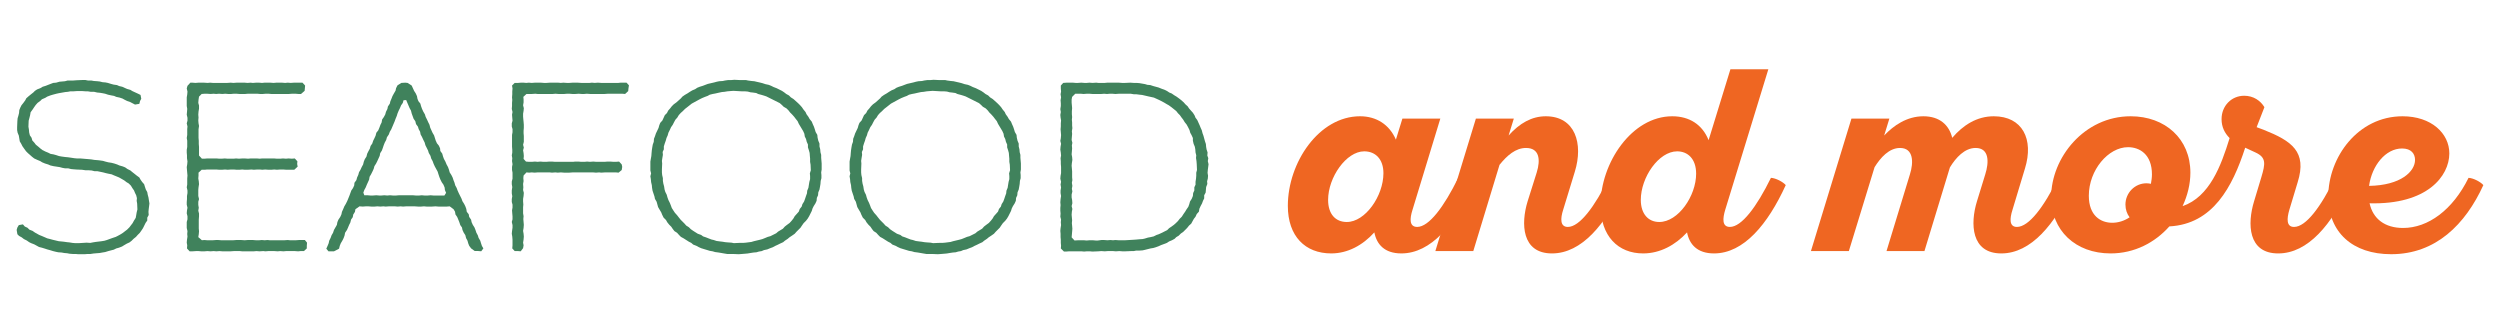
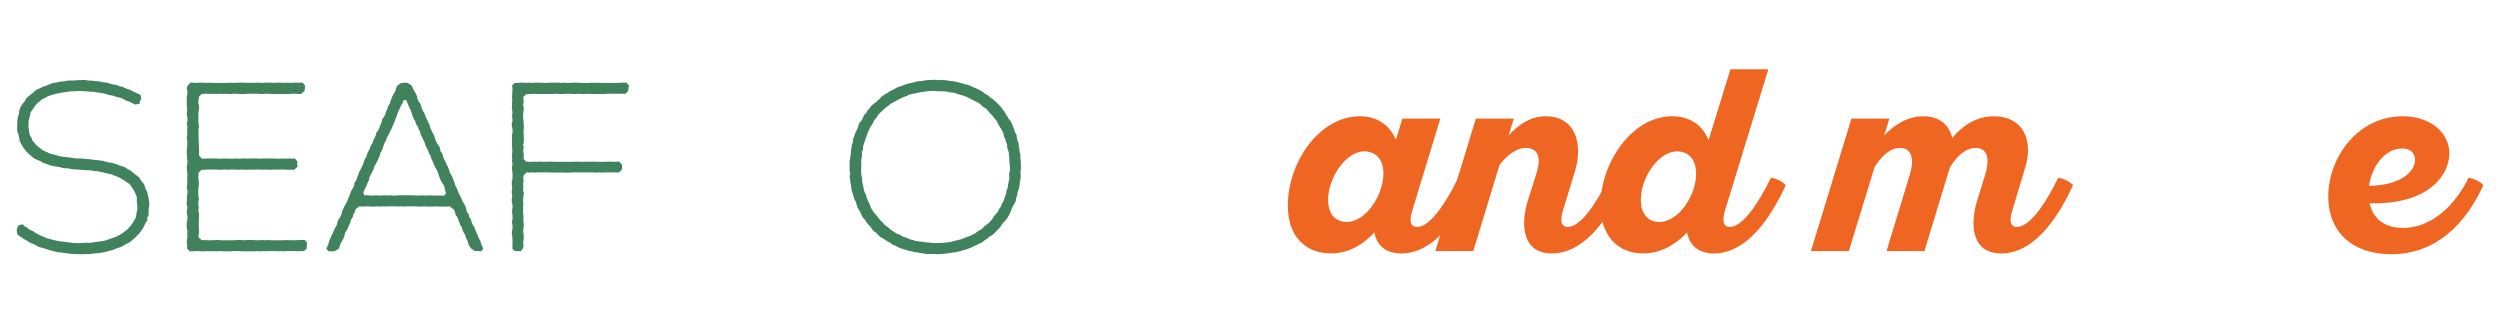
<svg xmlns="http://www.w3.org/2000/svg" version="1.1" id="Layer_1" x="0px" y="0px" width="859.987px" height="111.27px" viewBox="0 0 859.987 111.27" enable-background="new 0 0 859.987 111.27" xml:space="preserve">
  <g>
    <path fill="#40825C" d="M26.002,87.364h-0.993l-1.075-0.082l-0.828-0.164l-0.993-0.084l-0.91-0.166l-1.159-0.082l-0.827-0.166   l-0.993-0.248l-1.076-0.332l-0.91-0.246l-0.745-0.25l-1.076-0.33l-0.993-0.248l-0.744-0.414l-0.911-0.496l-1.075-0.414   l-0.662-0.332l-0.828-0.578l-0.993-0.498l-0.745-0.58l-0.91-0.496l-0.579-0.578l-0.249-1.49l0.249-0.828l0.496-0.826l1.407-0.25   L8.54,77.93l0.91,0.414l0.662,0.66l1.076,0.414l0.828,0.58l1.489,0.828l0.827,0.33l1.159,0.496l0.745,0.332l0.993,0.248l0.91,0.248   l2.069,0.496l0.91,0.084l0.828,0.084l1.158,0.164l0.828,0.082l0.992,0.166l0.994,0.084h1.158l2.731-0.166l1.241,0.082l0.828-0.166   l0.992-0.164l2.069-0.25l0.993-0.164l0.828-0.248l0.91-0.332l0.91-0.33l1.242-0.414l0.662-0.332l0.91-0.496l0.91-0.578l0.745-0.58   l0.662-0.498l0.827-0.826l0.497-0.662l0.579-0.746l0.496-0.91l0.58-0.91l0.165-0.91l0.166-0.992l0.248-0.994l-0.083-1.986   l-0.165-0.992l0.083-0.91l-0.249-0.994l-0.413-0.828l-0.332-0.826l-0.579-0.828l-0.496-0.828l-0.745-0.746l-0.828-0.496   l-0.744-0.578l-1.738-0.994l-0.993-0.412l-0.827-0.332l-0.745-0.332l-1.241-0.248l-0.745-0.166l-0.911-0.246l-1.986-0.414h-0.992   l-0.994-0.25l-1.158-0.082h-0.993l-1.159-0.166l-1.903-0.082l-1.075-0.084l-0.828-0.082l-0.993-0.248h-1.076l-0.91-0.166   l-0.91-0.248l-1.076-0.166l-1.076-0.164l-1.075-0.25l-0.745-0.33l-1.076-0.33l-0.993-0.414l-0.662-0.414l-0.993-0.414l-1.076-0.496   l-0.745-0.58l-0.744-0.662l-0.662-0.578l-0.662-0.664l-0.662-0.91l-0.58-0.828l-0.413-0.826l-0.497-0.828l-0.165-0.994L6.47,46.645   l-0.413-0.992l-0.166-0.91v-0.994l0.083-2.068l0.083-0.994l0.248-0.828l0.248-0.992l0.083-0.994l0.331-0.828l0.414-0.826   l0.662-0.828l0.662-0.91l0.33-0.662l0.745-0.662l0.911-0.744l0.744-0.58l0.58-0.58l0.744-0.496l1.076-0.414l0.828-0.496   l1.075-0.332l0.828-0.33l1.737-0.662l0.994-0.082l1.158-0.332l0.993-0.082l0.91-0.084l0.911-0.248h0.992h0.994l1.075-0.082   l1.903-0.082h1.159l0.827,0.164h1.159l0.91,0.166l1.159,0.082l0.827,0.084l0.993,0.248l0.993,0.082l0.828,0.166l1.075,0.332   l0.911,0.246l1.158,0.166l0.745,0.332l1.076,0.248l0.91,0.414l0.745,0.33l1.158,0.332l0.662,0.412l1.986,0.912l0.828,0.412   l0.248,1.324l-0.414,0.746l-0.248,0.992l-1.489,0.25l-1.738-0.91l-0.993-0.332l-0.828-0.414l-0.745-0.414l-0.992-0.33l-1.159-0.248   l-0.745-0.332l-0.91-0.164l-1.158-0.25l-0.994-0.33l-0.827-0.166l-0.993-0.166l-0.91-0.082l-1.076-0.248h-1.158l-0.994-0.166   h-0.744l-1.159-0.084h-1.903l-1.158,0.084h-1.076l-0.828,0.166l-0.91,0.082l-2.317,0.414l-0.745,0.166l-1.241,0.33l-0.827,0.25   l-1.076,0.412l-0.662,0.414l-1.159,0.498l-0.579,0.578l-0.91,0.662l-0.662,0.744l-0.58,0.828l-0.496,0.746l-0.662,0.91L10.36,39.61   l-0.248,0.992l-0.248,0.912l-0.083,2.068l0.166,0.992l0.083,0.994l0.248,0.994l0.579,0.828l0.248,0.91l0.745,0.826l0.496,0.662   l0.828,0.662l0.662,0.58l0.745,0.578l0.993,0.498l0.993,0.412l0.827,0.414l0.993,0.166l0.911,0.248l0.992,0.332l0.911,0.164   l1.241,0.168l0.91,0.082l1.159,0.164l1.075,0.166l0.911,0.084h1.158l2.979,0.248l0.828,0.082l0.993,0.166l1.075,0.082l0.745,0.082   l1.159,0.168l0.827,0.246l0.993,0.25l1.076,0.164l0.993,0.25l0.993,0.33l0.745,0.33l1.158,0.332l0.828,0.332l0.827,0.578   l0.993,0.496l0.579,0.496l0.745,0.58l0.828,0.662l0.91,0.662l0.414,0.744l0.579,0.828l0.662,0.746l0.248,0.828l0.331,0.992   l0.497,0.91l0.165,0.91l0.249,0.91l0.165,1.076l0.165,0.994l-0.248,1.986l-0.082,0.91l0.082,1.076l-0.496,0.91v0.992l-0.58,0.828   L49.59,77.68l-0.414,0.828l-0.496,0.746l-0.58,0.828l-0.744,0.744l-0.58,0.662l-0.827,0.662l-0.662,0.662l-0.745,0.578l-0.91,0.414   l-0.993,0.58l-0.662,0.414L40.9,85.213l-0.91,0.248l-0.827,0.414l-1.904,0.496l-1.076,0.332l-0.992,0.164l-0.911,0.166   l-1.075,0.084L32.209,87.2l-1.075,0.164h-0.993l-0.993,0.084h-2.235L26.002,87.364z" />
    <path fill="#40825C" d="M70.28,82.565l0.994,0.082h1.903l1.158-0.082h0.745l1.076,0.082h4.055l1.076-0.082h1.655l1.241,0.082   l0.994-0.082h1.82l1.076,0.082h1.076l0.91-0.082l0.993,0.082l0.993-0.082l0.744,0.082h5.049L99,82.565l0.745,0.082h1.986   l1.158-0.082h1.986l0.745,0.91l-0.083,1.076v0.91l-0.993,0.91h-1.159l-0.827,0.082l-1.159-0.082H98.42l-0.911,0.082l-1.158-0.082   l-0.828,0.082l-1.158-0.082h-2.069l-0.993,0.082l-0.745-0.082l-1.324,0.082l-0.993-0.082l-0.91,0.082h-4.056l-0.744-0.082H80.46   l-1.159,0.082h-2.813l-0.993-0.082l-1.076,0.082l-0.91-0.082l-1.076,0.082l-1.076-0.082l-0.993,0.082h-1.158l-0.911-0.082h-0.827   l-1.241,0.082h-0.993l-0.911-0.992l0.083-1.076l-0.165-0.91l0.082-0.994l0.166-1.074l-0.083-0.91l0.083-0.994l-0.248-1.076v-2.07   l0.248-0.91v-1.074l-0.248-0.994l0.082-0.994l0.166-0.91l-0.248-1.074v-0.91l0.082-0.994v-1.076l0.166-0.992v-0.91l-0.248-1.078   l0.165-0.992v-2.068l0.083-0.994l-0.083-0.91l-0.165-1.986l0.165-0.994l0.083-0.992l-0.166-1.076v-0.992l-0.082-0.912v-0.992   l0.165-0.992v-2.152l-0.165-0.91l0.165-1.076v-1.986l0.083-0.91l-0.248-1.076l0.248-0.91V40.52l-0.248-1.074l0.082-0.912   l0.083-1.076l-0.165-0.992v-2.98l0.165-0.992l0.083-0.992l-0.248-1.078l0.248-0.91l0.993-1.074h0.745l0.993,0.082l0.993-0.082   h1.986l1.241,0.082l0.827-0.082l0.994,0.082h4.883l1.241-0.082l0.91,0.082l1.076-0.082h2.813l0.994,0.082l0.992-0.082l0.828,0.082   l1.076-0.082h1.076l0.992,0.082l0.828-0.082h2.069l1.075,0.082l0.911-0.082h1.986l1.075,0.082L99,28.438l0.993,0.082l1.158-0.082   h2.896l0.911,0.992l-0.083,0.91l-0.083,0.91l-1.241,1.076h-0.91l-0.993-0.082h-1.159l-1.076,0.082h-6.124l-0.91-0.082h-0.993   l-0.91,0.082h-1.076l-0.828-0.082H85.26l-0.91,0.082h-1.986l-0.993-0.082h-0.993l-0.828,0.082h-1.075l-0.993-0.082l-0.993,0.082   l-1.159-0.082l-0.993,0.082l-0.827-0.082l-1.076,0.082l-1.158-0.082h-0.911l-0.993,0.082l-0.91,0.91l-0.166,1.076l-0.082,1.076   l0.248,0.91v1.076l-0.166,0.992l-0.082,1.078l0.082,0.992l-0.082,0.992l0.082,0.994l0.166,0.91l-0.166,1.158v2.898l0.083,1.074   v1.076l0.083,0.994v2.979l0.993,1.076h0.91l0.911-0.082h3.228l0.91,0.082h0.827l1.076-0.082l0.993,0.082h2.069l0.828-0.082   l0.992,0.082l1.242-0.082h0.744l1.159,0.082l0.91-0.082h2.152l0.91,0.082l0.91-0.082h4.056l0.993,0.082h1.159l0.91-0.082   l0.993,0.082l0.91-0.082l1.159,0.082l0.992-0.082l0.911,0.992l-0.083,0.91l0.166,0.91l-1.159,1.076h-2.731l-1.076-0.082h-1.075   l-1.076,0.082l-0.91-0.082l-0.993,0.082h-0.993l-1.159-0.082l-0.993,0.082l-0.827-0.082h-0.91l-1.159,0.082l-0.827-0.082   l-1.242,0.082h-1.076l-0.827-0.082l-0.993,0.082h-0.993l-0.91-0.082h-0.993l-1.159,0.082l-0.91-0.082l-0.993,0.082h-0.993   l-0.993-0.082h-3.145l-0.828,0.082H69.37l-1.076,0.994v0.992l-0.082,0.994l0.165,0.992l0.083,0.994l-0.166,1.074l-0.082,0.912   v2.068l0.248,1.076l-0.248,0.91v1.076l0.165,0.992l-0.165,0.994l0.248,0.994v0.992l-0.083,1.158v2.98l0.083,0.992l-0.083,0.994   l-0.165,0.992l1.241,1.076L70.28,82.565z" />
    <path fill="#40825C" d="M161.402,84.551l-0.331-0.828l-0.248-0.91l-0.496-0.91l-0.249-0.994l-0.579-0.91l-0.414-0.91l-0.165-0.828   l-0.579-0.826l-0.332-0.994l-0.33-0.828l-0.414-0.992l-0.58-0.828l-0.165-0.994l-0.497-0.826l-1.324-0.994l-0.992,0.082h-2.897   l-0.993-0.082l-1.241,0.082h-1.821l-0.91-0.082l-0.993,0.082h-0.993l-1.241-0.082h-2.896l-1.076,0.082l-0.827-0.082l-0.994,0.082   l-0.992-0.082h-2.069l-1.076,0.082l-0.827-0.082l-0.994,0.082l-1.075-0.082l-0.911,0.082h-1.158l-0.993-0.082h-0.91l-0.993,0.082   l-1.159-0.082l-1.407,0.994l-0.165,0.91l-0.579,0.91l-0.166,0.91l-0.579,0.828l-0.248,0.994l-0.414,0.826l-0.414,0.994   l-0.331,0.744l-0.662,0.994l-0.165,0.91l-0.331,0.91l-0.414,0.828l-0.579,0.992l-0.331,0.828l-0.248,0.992l-1.738,0.91h-1.904   l-0.744-0.91l0.414-0.91l0.413-0.992l0.166-0.828l0.496-0.992l0.331-0.912l0.497-0.826l0.331-0.994l0.993-1.738l0.165-0.91   l0.331-0.828l0.662-0.992l0.414-0.912l0.165-0.826l0.414-0.91l0.414-0.994l0.496-0.828l0.497-0.992l0.745-1.82l0.662-1.82   l0.579-0.828l0.414-0.91l0.083-0.91l0.662-0.91l0.248-0.912l0.414-0.91l0.248-0.91l0.496-0.828l0.414-0.91l0.496-0.91l0.249-0.994   l0.331-0.826l0.579-0.912l0.248-0.992l0.414-0.828l0.497-0.91l0.248-0.91l0.579-0.828l0.331-0.992l0.414-0.828l0.414-0.91   l0.248-0.992l0.662-0.828l0.414-0.994l0.33-0.91l0.414-0.826l0.166-0.994l0.579-0.828l0.497-0.91l0.248-0.91l0.496-0.994   l0.166-0.828l0.662-0.992l0.165-0.744l0.414-0.994L135,33.071l0.496-0.91l0.58-0.992l0.165-0.828l0.497-0.992l1.324-0.828   l1.324-0.082l0.827,0.082l1.407,0.91l0.414,0.91l0.414,0.91l0.579,0.91l0.413,0.91l0.166,0.91l0.331,0.828l0.662,0.828l0.248,0.91   l0.331,0.91l0.414,0.91l0.579,0.994l0.249,0.828l0.496,0.992l0.414,0.912l0.414,0.826l0.248,0.994l0.827,1.82l0.497,0.828   l0.579,1.82l0.414,0.91l0.662,0.828l0.413,0.91l0.083,0.91l0.662,0.91l0.249,0.91l0.33,0.91l0.497,0.91l0.414,0.994l0.496,0.91   l0.331,0.91l0.248,0.912l0.58,0.91l0.414,0.826l0.33,0.994l0.332,0.828l0.248,0.91l0.496,0.91l0.331,0.91l0.414,0.91l0.91,1.82   l0.331,0.91l0.58,0.91l0.413,0.828l0.331,0.91l0.166,0.994l0.662,0.826l0.165,0.912l0.662,0.992l0.166,0.828l0.413,0.91l0.58,0.91   l0.331,0.828l0.331,0.994l0.496,0.91l0.248,0.828l0.58,0.992l0.248,0.828l0.331,0.992l0.497,0.828l-0.745,0.992l-1.076-0.082   h-1.159l-1.241-0.91L161.402,84.551z M126.476,67.17l0.91,0.084h0.91l1.159-0.084l0.993,0.084h0.745l0.992-0.084l0.994,0.084   l0.992-0.084l0.994,0.084h1.075l0.993-0.084h4.801l0.993,0.084h1.158l0.911-0.084l0.91,0.084h1.158l0.993-0.084l0.911,0.084h3.807   l0.579-0.912l-0.413-0.992l-0.083-0.828l-0.414-0.994l-0.579-0.826l-0.497-0.994l-0.331-0.828l-0.331-0.992l-0.248-0.828   l-0.993-1.82l-0.414-0.91l-0.331-0.91l-0.496-0.91l-0.249-0.91l-0.579-0.994l-0.248-0.828l-0.91-1.82l-0.249-0.91l-0.496-0.994   l-0.414-0.91l-0.496-0.91l-0.166-0.91l-0.496-0.91l-0.248-0.828l-0.662-0.91l-0.249-0.992l-0.579-0.828l-0.331-0.91l-0.331-0.91   l-0.248-0.994l-0.497-0.91l-1.158-2.732l-0.911,0.084l-0.248,0.91l-0.579,0.828l-0.414,0.992l-0.413,0.828l-0.414,0.994   l-0.248,0.826l-0.414,0.994l-0.331,0.91l-1.159,2.73l-0.496,0.828l-0.331,0.91l-0.662,0.992l-0.249,0.912l-0.496,0.91l-0.331,0.826   l-0.331,0.994l-0.331,0.91l-0.579,0.912l-0.166,0.91l-0.827,1.82l-0.414,0.828l-0.579,0.91l-0.248,0.91l-0.414,0.91l-0.497,0.992   l-0.496,0.828l-0.166,0.992l-0.827,1.822l-0.331,0.826l-0.497,0.912l-0.331,0.91l0.331,0.91H126.476z" />
    <path fill="#40825C" d="M214.122,32.245h-5.049l-1.076,0.082h-4.966l-1.158-0.082l-0.911,0.082h-0.827l-1.076-0.082l-1.158,0.082   h-0.993l-0.993-0.082h-0.911l-0.91,0.082h-1.986l-0.993-0.082l-0.993,0.082h-5.214l-0.745-0.082l-1.241,0.082h-1.821l-1.075,0.994   l0.083,0.828v1.074l-0.166,0.994l0.248,0.992l-0.082,0.912l-0.166,0.992v0.992l0.083,0.994l0.083,0.826l0.082,0.994v1.076   l-0.082,0.992v0.828l0.082,0.994v1.986l-0.248,0.992l0.248,0.994l-0.248,0.91l0.166,0.994l0.082,0.992l-0.082,0.992l0.827,0.91   l0.993,0.084h1.076l0.993-0.084l0.91,0.084l0.993-0.084l0.993,0.084h1.076l0.993-0.084h0.91l0.993,0.084h6.29l0.745-0.084h1.075   l0.911,0.084h1.241l0.828-0.084l0.992,0.084l1.159-0.084l0.993,0.084h2.896l0.993-0.084h0.911l1.158,0.084h0.828l1.075-0.084   l0.911,0.994l0.165,0.828l-0.165,1.076l-1.076,0.91l-0.91-0.082h-3.808l-1.241,0.082l-0.745-0.082l-1.076,0.082l-0.993-0.082   h-7.035l-1.158,0.082h-1.82l-1.076-0.082l-1.076,0.082l-0.828-0.082l-1.158,0.082l-0.745-0.082h-4.221l-0.993,0.082l-0.993-0.082   l-0.91,0.082l-0.911-0.082l-0.992,1.074l-0.083,0.91l0.083,0.994l-0.166,0.994l0.083,1.156l-0.083,0.912l0.248,0.992l-0.082,1.076   l-0.166,0.992v0.912l0.083,1.076l-0.083,0.91v2.068l0.166,0.994l-0.083,0.992l0.165,1.986l-0.082,1.076l-0.166,0.992l0.166,0.994   l0.082,0.994l-0.082,0.992l-0.166,1.076l0.166,0.91l-0.166,0.994l-0.828,1.074l-0.992-0.082h-1.076l-0.828-0.91l0.083-1.076v-1.904   l-0.083-1.074l-0.165-0.994l0.083-0.91l0.165-1.158v-0.91l-0.248-1.078l0.248-0.91v-0.992l-0.083-0.992l-0.082-1.078l0.165-0.992   v-0.992l-0.248-0.91v-0.994l0.165-0.994l-0.165-0.992v-0.992l0.165-1.16l-0.165-0.992v-0.91l0.248-0.994v-2.068l-0.165-0.91v-1.076   l0.165-0.912l-0.165-1.074l0.082-0.994l-0.165-0.992l0.165-0.912v-0.992l-0.082-1.076v-4.055l0.165-0.91v-1.076l-0.248-0.91v-1.076   l0.248-0.91l-0.083-0.994l-0.082-1.074l0.165-0.912l-0.248-1.076l0.083-0.992v-1.076l0.082-0.994l-0.082-0.91l0.082-1.074V31.5   l0.083-1.078l-0.165-0.992l0.91-0.91h1.158l0.993-0.082h0.911l0.91,0.082l0.91-0.082l0.993,0.082l1.076-0.082h2.069l1.075,0.082   h0.828l1.158-0.082h2.897l0.91,0.082l0.827-0.082l1.241,0.082h0.828l1.158-0.082h1.738l1.242,0.082h2.896l0.744-0.082l0.994,0.082   l1.075-0.082l1.159,0.082h5.876l0.745-0.082h2.068l0.828,0.91l-0.166,1.074l-0.082,0.91l-1.076,0.994L214.122,32.245z" />
-     <path fill="#40825C" d="M251.282,87.364h-1.158L249.13,87.2l-1.903-0.332l-1.242-0.164l-0.827-0.25l-0.993-0.164l-1.076-0.332   l-0.827-0.248l-1.076-0.33l-0.91-0.414l-0.745-0.414l-1.076-0.414l-0.662-0.58l-0.827-0.412l-0.911-0.58l-0.91-0.58l-0.91-0.496   l-0.662-0.662l-0.662-0.744l-0.91-0.58l-0.58-0.744l-0.496-0.746l-0.745-0.744l-0.662-0.828l-0.413-0.744l-0.828-0.828   l-0.496-0.992l-0.332-0.828l-0.496-0.828l-0.579-0.992l-0.249-0.912l-0.248-0.91l-0.579-0.994l-0.165-0.826l-0.332-0.994   l-0.33-0.992l-0.166-0.992l-0.083-0.912l-0.248-1.076l-0.083-0.992l-0.165-0.992l0.248-0.994l-0.248-0.994v-1.984v-1.078   l0.165-0.992l0.166-0.91l0.082-1.076l0.083-0.91l0.166-1.076l0.165-0.91l0.331-0.91l0.083-1.076l0.331-0.828l0.331-0.994   l0.91-1.902l0.248-0.91l0.332-0.828l0.744-0.828l0.414-0.91l0.414-0.91l0.744-0.744l0.414-0.828l0.662-0.744l0.58-0.746   l0.662-0.662l0.91-0.662l0.744-0.662l0.828-0.744l0.496-0.58l0.828-0.58l0.993-0.578l0.745-0.496l0.827-0.496l0.993-0.414   l0.745-0.496l0.827-0.332l1.076-0.332l1.076-0.414l0.662-0.246l2.152-0.498l0.91-0.248l0.827-0.166l1.241-0.082l0.745-0.166   l1.159-0.164h1.076l0.992-0.084l1.738,0.084h1.076h1.158l0.745,0.164l1.241,0.166l0.911,0.082l1.075,0.248l0.745,0.166l0.993,0.248   l0.993,0.332l1.159,0.248l0.827,0.33l0.828,0.414l1.075,0.414l1.821,0.91l0.745,0.496l0.744,0.58l0.911,0.498l0.662,0.66l0.91,0.58   l0.745,0.662l0.827,0.746l0.662,0.66l0.662,0.746l0.497,0.744l0.744,0.91l0.332,0.744l0.662,0.912l0.413,0.744l0.745,0.91   l0.331,0.828l0.414,0.91l0.331,0.992l0.248,0.828l0.579,0.994l0.083,0.91l0.248,1.076l0.414,0.992v0.994l0.248,0.994l0.083,0.992   l0.248,0.91v0.992l0.083,0.994l0.083,0.994v2.068l-0.166,0.994l0.083,0.91v1.074l-0.248,0.91l-0.083,1.078l-0.165,0.992   l-0.166,0.91l-0.414,0.992l-0.082,0.994l-0.414,0.91l-0.083,0.994l-0.414,0.91l-0.579,0.91l-0.414,0.828l-0.248,0.828l-0.496,0.992   l-0.414,0.828l-0.497,0.828l-0.579,0.744l-0.828,0.826l-0.579,0.828l-0.496,0.746l-0.745,0.744l-0.662,0.662l-0.579,0.662   l-0.828,0.58l-0.993,0.66l-0.579,0.498l-0.993,0.662l-0.579,0.496l-1.076,0.496l-0.827,0.414l-0.911,0.414l-0.745,0.414   l-0.91,0.332l-0.993,0.414l-1.158,0.246l-0.745,0.332l-0.993,0.166l-0.827,0.248l-0.994,0.082l-1.075,0.166l-0.993,0.166   l-0.91,0.082l-0.994,0.082l-1.158,0.084l-2.069-0.084H251.282z M255.586,83.557l0.992-0.082l1.904-0.248l0.827-0.25l2.069-0.496   l0.91-0.248l0.828-0.33l0.993-0.414l0.91-0.248l1.986-0.994l0.662-0.578l0.827-0.496l0.828-0.498l0.662-0.744l0.745-0.58   l0.91-0.662l0.745-0.828l0.579-0.744l0.414-0.744l0.745-0.828l0.662-0.746l0.33-0.91l0.662-0.828l0.249-0.826l0.579-0.91   l0.331-0.912l0.331-0.992l0.331-0.91l0.083-0.91l0.414-0.992l0.165-1.078l0.165-0.992l0.249-0.91v-1.076l-0.083-0.91l0.331-1.076   l-0.083-1.902l-0.165-0.994V54.59l-0.083-0.91l-0.083-1.076l-0.248-0.91l-0.331-0.994v-0.992l-0.414-0.91l-0.248-0.994   l-0.414-0.826l-0.165-0.994l-0.414-0.91l-0.497-0.828l-0.496-0.826l-0.496-0.828l-0.414-0.91l-0.662-0.828l-0.497-0.662   l-0.662-0.744l-0.745-0.746l-0.579-0.746l-0.662-0.66l-0.993-0.58l-0.579-0.58l-0.745-0.66l-1.82-0.912l-2.814-1.406l-0.744-0.248   l-0.828-0.25l-1.241-0.33l-0.662-0.33l-1.159-0.166l-0.827-0.084l-0.911-0.246l-0.992-0.084h-1.076l-2.896-0.166l-1.076,0.082   l-0.993,0.084l-0.993,0.166l-0.91,0.082l-1.159,0.248l-1.076,0.248l-0.91,0.166l-0.993,0.248l-0.745,0.414l-0.91,0.332   l-0.993,0.414l-0.828,0.414l-0.91,0.496l-1.82,0.992l-1.572,1.242l-0.745,0.578l-0.828,0.828l-0.662,0.58l-0.662,0.744   l-0.496,0.828l-0.662,0.744l-0.497,0.912l-0.414,0.826l-0.579,0.828l-0.413,0.91l-0.497,0.994l-0.248,0.91l-0.414,0.91l-0.248,0.91   l-0.331,0.91l-0.331,1.076v0.994l-0.414,0.91l0.083,0.992l-0.166,0.992l-0.165,1.078l0.083,0.91l-0.083,2.068v0.994l0.083,0.91   l0.248,1.074v0.91l0.165,0.994l0.249,0.91l0.165,1.076l0.248,0.828l0.497,0.992l0.248,0.91l0.331,0.91l0.497,0.994l0.33,0.828   l0.332,0.91l0.579,0.91l0.496,0.744l0.745,0.828l0.579,0.746l0.662,0.826l0.662,0.662l0.662,0.662l0.579,0.662l0.911,0.58   l0.662,0.662l0.827,0.578l1.572,0.994l1.159,0.414l0.662,0.496l0.993,0.33l0.828,0.332l1.075,0.414l0.745,0.166l0.993,0.33   l1.241,0.166l0.745,0.084l0.993,0.164l0.91,0.082l1.242,0.084l0.827,0.166l1.903-0.084H255.586z" />
    <path fill="#40825C" d="M319.809,87.364h-1.158l-0.992-0.164l-1.904-0.332l-1.242-0.164l-0.826-0.25l-0.994-0.164l-1.076-0.332   l-0.828-0.248l-1.074-0.33l-0.91-0.414l-0.746-0.414l-1.076-0.414l-0.662-0.58l-0.828-0.412l-0.91-0.58l-0.91-0.58l-0.91-0.496   l-0.662-0.662l-0.662-0.744l-0.91-0.58l-0.58-0.744l-0.496-0.746l-0.745-0.744l-0.662-0.828l-0.413-0.744l-0.828-0.828   l-0.496-0.992l-0.332-0.828l-0.496-0.828l-0.579-0.992l-0.249-0.912l-0.248-0.91l-0.579-0.994l-0.165-0.826l-0.332-0.994   l-0.33-0.992l-0.166-0.992l-0.083-0.912l-0.248-1.076l-0.083-0.992l-0.165-0.992l0.248-0.994l-0.248-0.994v-1.984v-1.078   l0.165-0.992l0.166-0.91l0.082-1.076l0.083-0.91l0.166-1.076l0.165-0.91l0.331-0.91l0.083-1.076l0.331-0.828l0.331-0.994   l0.91-1.902l0.248-0.91l0.332-0.828l0.744-0.828l0.414-0.91l0.414-0.91l0.744-0.744l0.414-0.828l0.662-0.744l0.58-0.746   l0.662-0.662l0.91-0.662l0.744-0.662l0.828-0.744l0.496-0.58l0.828-0.58l0.992-0.578l0.746-0.496l0.828-0.496l0.992-0.414   l0.746-0.496l0.826-0.332l1.076-0.332l1.076-0.414l0.662-0.246l2.152-0.498l0.91-0.248l0.828-0.166l1.24-0.082l0.744-0.166   l1.16-0.164h1.076l0.992-0.084l1.738,0.084h1.076h1.158l0.744,0.164l1.242,0.166l0.91,0.082l1.076,0.248l0.744,0.166l0.994,0.248   l0.994,0.332l1.158,0.248l0.826,0.33l0.828,0.414l1.076,0.414l1.822,0.91l0.744,0.496l0.744,0.58l0.91,0.498l0.664,0.66l0.91,0.58   l0.744,0.662l0.826,0.746l0.664,0.66l0.66,0.746l0.498,0.744l0.744,0.91l0.332,0.744l0.662,0.912l0.412,0.744l0.746,0.91   l0.332,0.828l0.414,0.91l0.33,0.992l0.248,0.828l0.578,0.994l0.084,0.91l0.248,1.076l0.414,0.992v0.994l0.248,0.994l0.084,0.992   l0.246,0.91v0.992l0.084,0.994l0.084,0.994v2.068l-0.168,0.994l0.084,0.91v1.074l-0.248,0.91l-0.082,1.078l-0.166,0.992   l-0.166,0.91l-0.414,0.992l-0.082,0.994l-0.414,0.91l-0.082,0.994l-0.414,0.91l-0.58,0.91l-0.414,0.828l-0.248,0.828l-0.496,0.992   l-0.414,0.828l-0.496,0.828l-0.58,0.744l-0.828,0.826l-0.58,0.828l-0.496,0.746l-0.744,0.744l-0.662,0.662l-0.578,0.662   l-0.828,0.58l-0.994,0.66l-0.58,0.498l-0.992,0.662l-0.578,0.496l-1.078,0.496l-0.826,0.414l-0.912,0.414l-0.744,0.414l-0.91,0.332   l-0.994,0.414l-1.156,0.246l-0.746,0.332l-0.992,0.166l-0.828,0.248l-0.994,0.082l-1.076,0.166l-0.992,0.166l-0.91,0.082   l-0.994,0.082l-1.158,0.084l-2.07-0.084H319.809z M324.114,83.557l0.992-0.082l1.904-0.248l0.828-0.25l2.068-0.496l0.91-0.248   l0.828-0.33l0.994-0.414l0.91-0.248l1.984-0.994l0.664-0.578l0.826-0.496l0.828-0.498l0.662-0.744l0.746-0.58l0.91-0.662   l0.744-0.828l0.58-0.744l0.414-0.744l0.744-0.828l0.662-0.746l0.33-0.91l0.662-0.828l0.25-0.826l0.578-0.91l0.332-0.912l0.33-0.992   l0.33-0.91l0.084-0.91l0.414-0.992l0.166-1.078l0.164-0.992l0.25-0.91v-1.076l-0.084-0.91l0.33-1.076l-0.082-1.902l-0.164-0.994   V54.59l-0.084-0.91l-0.084-1.076l-0.246-0.91l-0.332-0.994v-0.992l-0.414-0.91l-0.248-0.994l-0.414-0.826l-0.166-0.994l-0.414-0.91   l-0.496-0.828l-0.496-0.826l-0.496-0.828l-0.414-0.91l-0.662-0.828l-0.498-0.662l-0.66-0.744l-0.746-0.746l-0.578-0.746   l-0.664-0.66l-0.992-0.58l-0.578-0.58l-0.746-0.66l-1.82-0.912l-2.814-1.406l-0.744-0.248l-0.828-0.25l-1.242-0.33l-0.66-0.33   l-1.16-0.166l-0.828-0.084l-0.91-0.246l-0.992-0.084H323.7l-2.896-0.166l-1.076,0.082l-0.994,0.084l-0.992,0.166l-0.91,0.082   l-1.16,0.248l-1.074,0.248l-0.91,0.166l-0.994,0.248l-0.744,0.414l-0.91,0.332l-0.994,0.414l-0.828,0.414l-0.91,0.496l-1.82,0.992   l-1.572,1.242l-0.746,0.578l-0.828,0.828l-0.66,0.58l-0.664,0.744l-0.495,0.828l-0.662,0.744l-0.497,0.912l-0.414,0.826   l-0.579,0.828l-0.413,0.91l-0.497,0.994l-0.248,0.91l-0.414,0.91l-0.248,0.91l-0.331,0.91l-0.331,1.076v0.994l-0.414,0.91   l0.083,0.992l-0.166,0.992l-0.165,1.078l0.083,0.91l-0.083,2.068v0.994l0.083,0.91l0.248,1.074v0.91l0.165,0.994l0.249,0.91   l0.165,1.076l0.248,0.828l0.497,0.992l0.248,0.91l0.331,0.91l0.497,0.994l0.33,0.828l0.332,0.91l0.579,0.91l0.496,0.744   l0.745,0.828l0.578,0.746l0.664,0.826l0.66,0.662l0.664,0.662l0.578,0.662l0.91,0.58l0.664,0.662l0.826,0.578l1.572,0.994   l1.16,0.414l0.66,0.496l0.994,0.33l0.828,0.332l1.076,0.414l0.744,0.166l0.994,0.33l1.24,0.166l0.744,0.084l0.994,0.164l0.91,0.082   l1.242,0.084l0.826,0.166l1.904-0.084H324.114z" />
-     <path fill="#40825C" d="M364.999,84.551l-0.084-0.994v-1.076l-0.082-0.91v-1.158l-0.084-0.994l0.084-0.91l0.166-1.074l-0.084-0.994   l0.084-0.91l-0.25-0.994l0.084-1.074l-0.084-0.994v-0.91l0.084-0.994l-0.084-0.992l0.084-1.076l0.166-1.076l-0.166-0.992v-0.91   l0.166-0.994l-0.166-1.076l0.166-0.91l-0.25-1.076l0.084-0.994l0.166-0.91v-2.15l-0.084-0.994V55.5l-0.082-1.076l0.166-0.91   l-0.084-0.994l-0.166-1.074l0.084-0.994l0.166-0.992l-0.25-0.994l0.166-0.91l0.084-1.076l-0.084-1.076l-0.082-0.91l0.082-0.992   v-1.076l0.084-0.994l-0.166-0.992l-0.084-0.91l0.166-0.994l-0.166-0.992l0.166-1.076v-0.91l-0.082-1.076l0.166-0.994l-0.166-1.074   l0.166-0.91l-0.084-1.078V29.43l0.828-0.91l1.158-0.082h2.152l0.992,0.082h0.746l1.158-0.082l1.076,0.082h0.828l0.91-0.082   l1.074,0.082l1.242-0.082l0.746,0.082h2.234l0.828-0.082h3.973l1.158,0.082h0.992l1.822-0.082l1.158,0.082h0.992l0.994,0.082   l1.902,0.332l0.828,0.248l0.992,0.082l0.994,0.332l1.822,0.496l1.24,0.496l0.744,0.248l0.994,0.496l0.744,0.498l0.828,0.33   l0.828,0.58l0.828,0.496l0.91,0.662l0.744,0.58l0.828,0.744l0.58,0.662l0.744,0.662l0.496,0.746l0.58,0.66l0.744,0.828l0.58,0.91   l0.33,0.828l0.58,0.746l0.828,1.82l0.33,0.828l0.414,0.91l0.248,0.992l0.332,0.91l0.246,0.91l0.25,0.91l0.33,0.994l0.084,0.994   l0.164,0.91l0.332,0.992l-0.082,1.076l0.33,0.91l-0.166,0.994l0.25,1.074l-0.25,1.988l-0.082,0.992l0.164,0.992l-0.082,0.994   l-0.248,0.91l0.084,0.912l-0.414,1.074l-0.084,0.994l-0.082,0.91l-0.498,0.91v1.076l-0.412,0.828l-0.332,0.91L413,70.895   l-0.414,0.91l-0.166,0.992l-0.744,0.828l-0.414,0.91l-0.58,0.746l-0.414,0.744l-0.496,0.91l-0.744,0.662l-0.662,0.828l-0.662,0.662   l-0.662,0.662l-0.828,0.578l-0.744,0.746l-0.828,0.496l-0.58,0.58l-0.91,0.496l-0.992,0.414l-0.746,0.496l-1.074,0.414l-0.91,0.33   l-0.91,0.414l-0.912,0.332l-0.826,0.248l-0.994,0.166l-1.986,0.496l-0.746,0.166l-1.156,0.082h-1.078l-0.826,0.166h-0.912   l-1.984,0.082h-0.994l-1.076-0.082l-1.158,0.082l-0.994-0.082h-1.82l-0.992,0.082l-1.242-0.082l-0.992,0.082l-2.07,0.084   l-0.828-0.084h-1.074l-0.91,0.084l-0.91-0.084h-4.305l-0.992,0.084h-0.746l-1.076-1.076L364.999,84.551z M370.874,82.647h1.986   l0.91,0.084l0.994-0.084h1.158l0.994,0.084h0.744l1.24-0.166h0.91l1.16,0.082l0.992-0.082l0.91,0.082l0.828-0.082l1.076,0.082   h2.234l2.814-0.166l1.158-0.082l0.828-0.082l1.24-0.084l0.746-0.166l1.076-0.33l0.91-0.166l1.076-0.248l0.992-0.496l0.746-0.248   l0.91-0.414l0.992-0.496l0.994-0.496l0.662-0.664l0.744-0.496l0.912-0.662l0.66-0.58l0.746-0.744l0.578-0.744l0.746-0.746   l0.578-0.91l0.58-0.828l0.496-0.826l0.58-0.828l0.332-0.91l0.246-0.91l0.58-0.912l0.414-0.992l0.084-0.992l0.412-0.91v-1.078   l0.414-0.91v-0.992l0.166-1.076l0.082-0.994v-1.074l0.25-0.91l-0.084-1.988l-0.084-1.074l-0.164-1.076l0.082-0.91l-0.248-0.994   l-0.082-1.074l-0.166-0.912l-0.414-0.992l-0.248-1.076v-0.91l-0.414-0.91l-0.496-0.91l-0.248-0.91l-0.496-0.994l-0.498-0.91   l-0.662-0.828l-0.496-0.828l-0.578-0.744l-0.58-0.828l-0.662-0.662l-0.58-0.744l-0.826-0.662l-0.828-0.662l-0.91-0.662   l-0.746-0.414l-0.828-0.498l-0.91-0.496l-0.828-0.414l-1.82-0.826l-1.902-0.414l-2.152-0.498l-0.828-0.082l-1.242-0.164h-0.826   l-0.994-0.166h-4.137l-1.16,0.082l-0.992-0.082h-0.994l-0.91,0.082l-0.994-0.082l-0.992,0.082h-2.98l-0.992-0.082h-1.076   l-0.992,0.082l-0.912-0.082h-1.984l-1.076,1.076l-0.166,0.91v1.074l0.082,0.912l0.084,0.992l-0.084,0.994v1.074l0.084,0.994   l-0.084,0.91l0.084,0.994v0.992l0.082,0.91l-0.166,1.076l0.084,0.912l-0.084,0.992l-0.082,1.076l0.248,0.992l-0.166,0.912   l0.084,0.992l-0.084,1.076l-0.082,0.992l0.166,0.912l0.082,0.992l-0.166,1.076l-0.082,0.91l0.082,0.91l0.084,1.076v1.986   l0.082,0.994l-0.166,0.91l0.166,1.074l-0.166,0.994l0.166,0.91l-0.248,1.076v0.992l0.166,0.91l0.082,1.078l-0.248,0.992   l0.248,0.992l-0.166,0.91l-0.082,1.078l0.166,1.902l-0.084,0.992l0.084,0.91l0.082,0.994l-0.082,1.076l-0.084,0.992l-0.082,0.91   l0.992,1.078L370.874,82.647z" />
    <path fill="#EF6622" d="M495.463,40.801l-9.562,31.363c-0.982,3.037-1.16,5.896,1.609,5.896c4.021,0,9.203-6.881,14.117-16.889   c1.699,0.09,4.201,1.43,5.094,2.504c-6.164,13.492-14.475,23.5-24.662,23.5c-5.807,0-8.488-3.129-9.293-7.238   c-4.021,4.469-9.203,7.238-14.832,7.238c-8.936,0-14.924-5.898-14.924-16.352c0-14.924,10.723-30.828,24.842-30.828   c5.629,0,10.098,2.859,12.33,8.041l2.234-7.236H495.463z M469.282,52.059c-6.166,0-12.42,8.936-12.42,16.709   c0,4.826,2.502,7.596,6.434,7.596c6.344,0,12.598-8.936,12.598-16.799C475.893,54.829,473.213,52.059,469.282,52.059z" />
    <path fill="#EF6622" d="M507.698,40.801h13.045l-1.787,5.807c3.754-4.199,7.953-6.611,12.777-6.611   c10.188,0,12.957,9.471,10.008,19.031l-4.02,13.137c-0.984,3.037-1.074,5.896,1.607,5.896c4.021,0,9.203-6.881,14.119-16.889   c1.697,0.09,4.199,1.43,5.092,2.504c-6.166,13.492-14.475,23.5-24.662,23.5c-10.453,0-10.723-10.277-8.398-17.871l3.127-9.918   c1.43-4.559,0.893-8.49-3.664-8.49c-3.574,0-6.521,2.592-9.113,5.809l-9.025,29.666h-13.047L507.698,40.801z" />
    <path fill="#EF6622" d="M608.303,23.823l-14.834,48.342c-0.893,2.949-1.162,5.896,1.607,5.896c4.021,0,9.205-6.881,14.119-16.889   c1.697,0.09,4.199,1.43,5.094,2.504c-6.166,13.492-14.477,23.5-24.662,23.5c-5.809,0-8.488-3.129-9.293-7.238   c-4.021,4.379-9.293,7.238-15.102,7.238c-8.578,0-14.654-5.898-14.654-16.621c0-14.475,10.723-30.559,24.662-30.559   c5.898,0,10.365,2.859,12.51,8.221l7.506-24.395H608.303z M576.938,52.059c-6.344,0-12.51,8.936-12.51,16.709   c0,4.826,2.592,7.596,6.344,7.596c6.523,0,12.689-8.936,12.689-16.621C583.461,54.561,580.512,52.059,576.938,52.059z" />
    <path fill="#EF6622" d="M636.885,40.801h13.047l-1.789,5.807c3.219-3.395,7.775-6.611,13.494-6.611   c5.629,0,8.846,3.037,9.918,7.416c3.664-4.289,8.4-7.416,14.297-7.416c9.83,0,13.85,7.863,10.723,17.961l-4.289,14.207   c-0.982,3.037-1.162,5.896,1.52,5.896c4.109,0,9.293-6.881,14.207-16.889c1.697,0.09,4.199,1.43,5.094,2.504   c-6.166,13.492-14.477,23.5-24.662,23.5c-10.455,0-10.723-10.277-8.4-17.871l2.859-9.293c1.342-4.199,1.43-9.115-3.307-9.115   c-3.752,0-6.789,3.307-8.846,6.701l-8.756,28.773h-13.047l8.043-26.359c1.34-4.199,1.25-9.115-3.396-9.115   c-3.752,0-6.701,3.307-8.756,6.613l-8.848,28.861h-13.045L636.885,40.801z" />
-     <path fill="#EF6622" d="M772.336,50.809c-4.379,13.492-11.08,26.27-26.092,27.074c-4.914,5.539-11.973,9.293-20.195,9.293   c-12.152,0-20.461-7.953-20.461-19.391c0-13.492,11.348-27.789,27.342-27.789c11.885,0,20.553,7.773,20.553,19.391   c0,3.93-0.984,7.863-2.682,11.525c9.293-3.217,13.225-13.85,16.174-23.41c-1.697-1.697-2.77-3.842-2.77-6.523   c0-4.557,3.395-8.041,7.773-8.041c3.217,0,5.629,1.697,6.969,3.93l-2.68,6.881l2.412,0.895c9.65,3.842,15.012,7.506,11.705,18.049   l-2.859,9.473c-0.893,3.037-1.07,5.896,1.609,5.896c4.109,0,9.203-6.881,14.117-16.889c1.699,0.09,4.201,1.43,5.094,2.504   c-6.164,13.492-14.387,23.5-24.662,23.5c-10.455,0-10.633-10.277-8.311-17.871l2.504-8.311c1.43-4.736,1.697-6.791-1.877-8.488   L772.336,50.809z M738.381,63.049c0.535,0,1.072,0.09,1.52,0.18c0.178-0.982,0.357-2.145,0.357-3.217   c0-6.971-4.289-9.383-8.221-9.383c-6.791,0-13.492,7.863-13.492,16.709c0,6.881,4.109,9.293,8.041,9.293   c2.055,0,4.111-0.625,5.986-1.877c-0.893-1.16-1.43-2.68-1.43-4.377C731.143,66.356,734.36,63.049,738.381,63.049z" />
    <path fill="#EF6622" d="M854.262,63.676c-6.166,13.492-16.352,23.768-31.721,23.768c-13.225,0-21.625-7.506-21.625-19.838   c0-13.492,10.188-27.609,25.557-27.609c9.918,0,16.084,5.896,16.084,12.777c0,7.773-7.596,17.691-27.432,17.156   c1.162,5.361,5.271,8.488,11.525,8.488c8.578,0,17.068-6.164,22.52-17.246C850.868,61.262,853.37,62.602,854.262,63.676z    M814.946,63.944c10.99-0.18,15.816-5.004,15.816-8.936c0-2.055-1.252-3.932-4.467-3.932   C820.665,51.077,815.928,56.883,814.946,63.944z" />
  </g>
</svg>